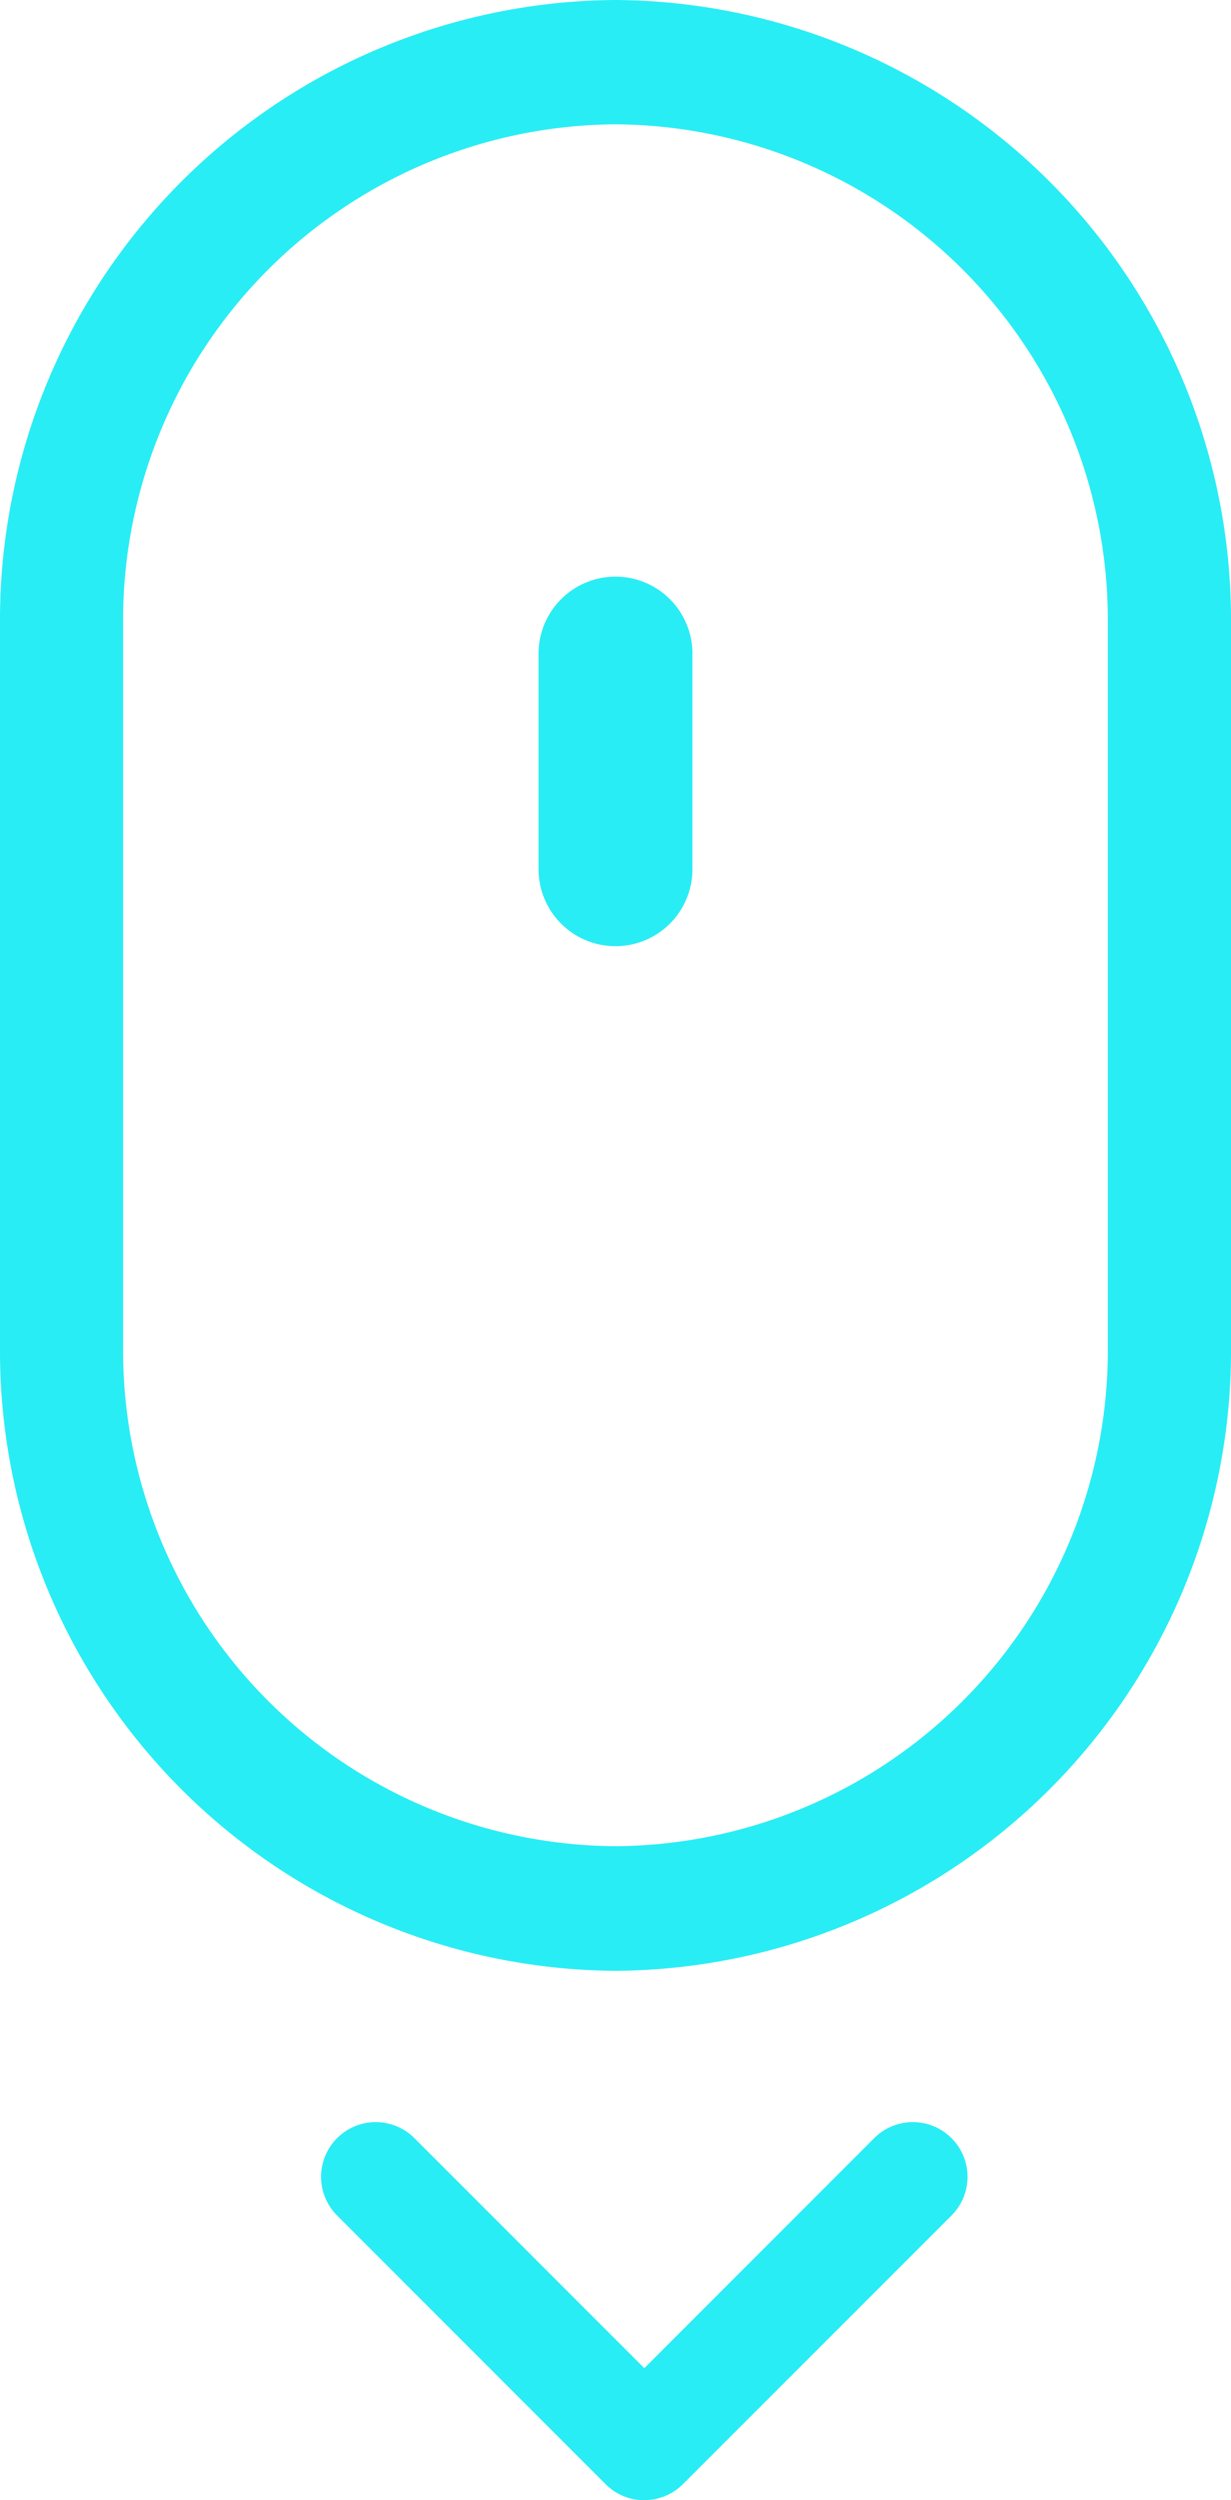
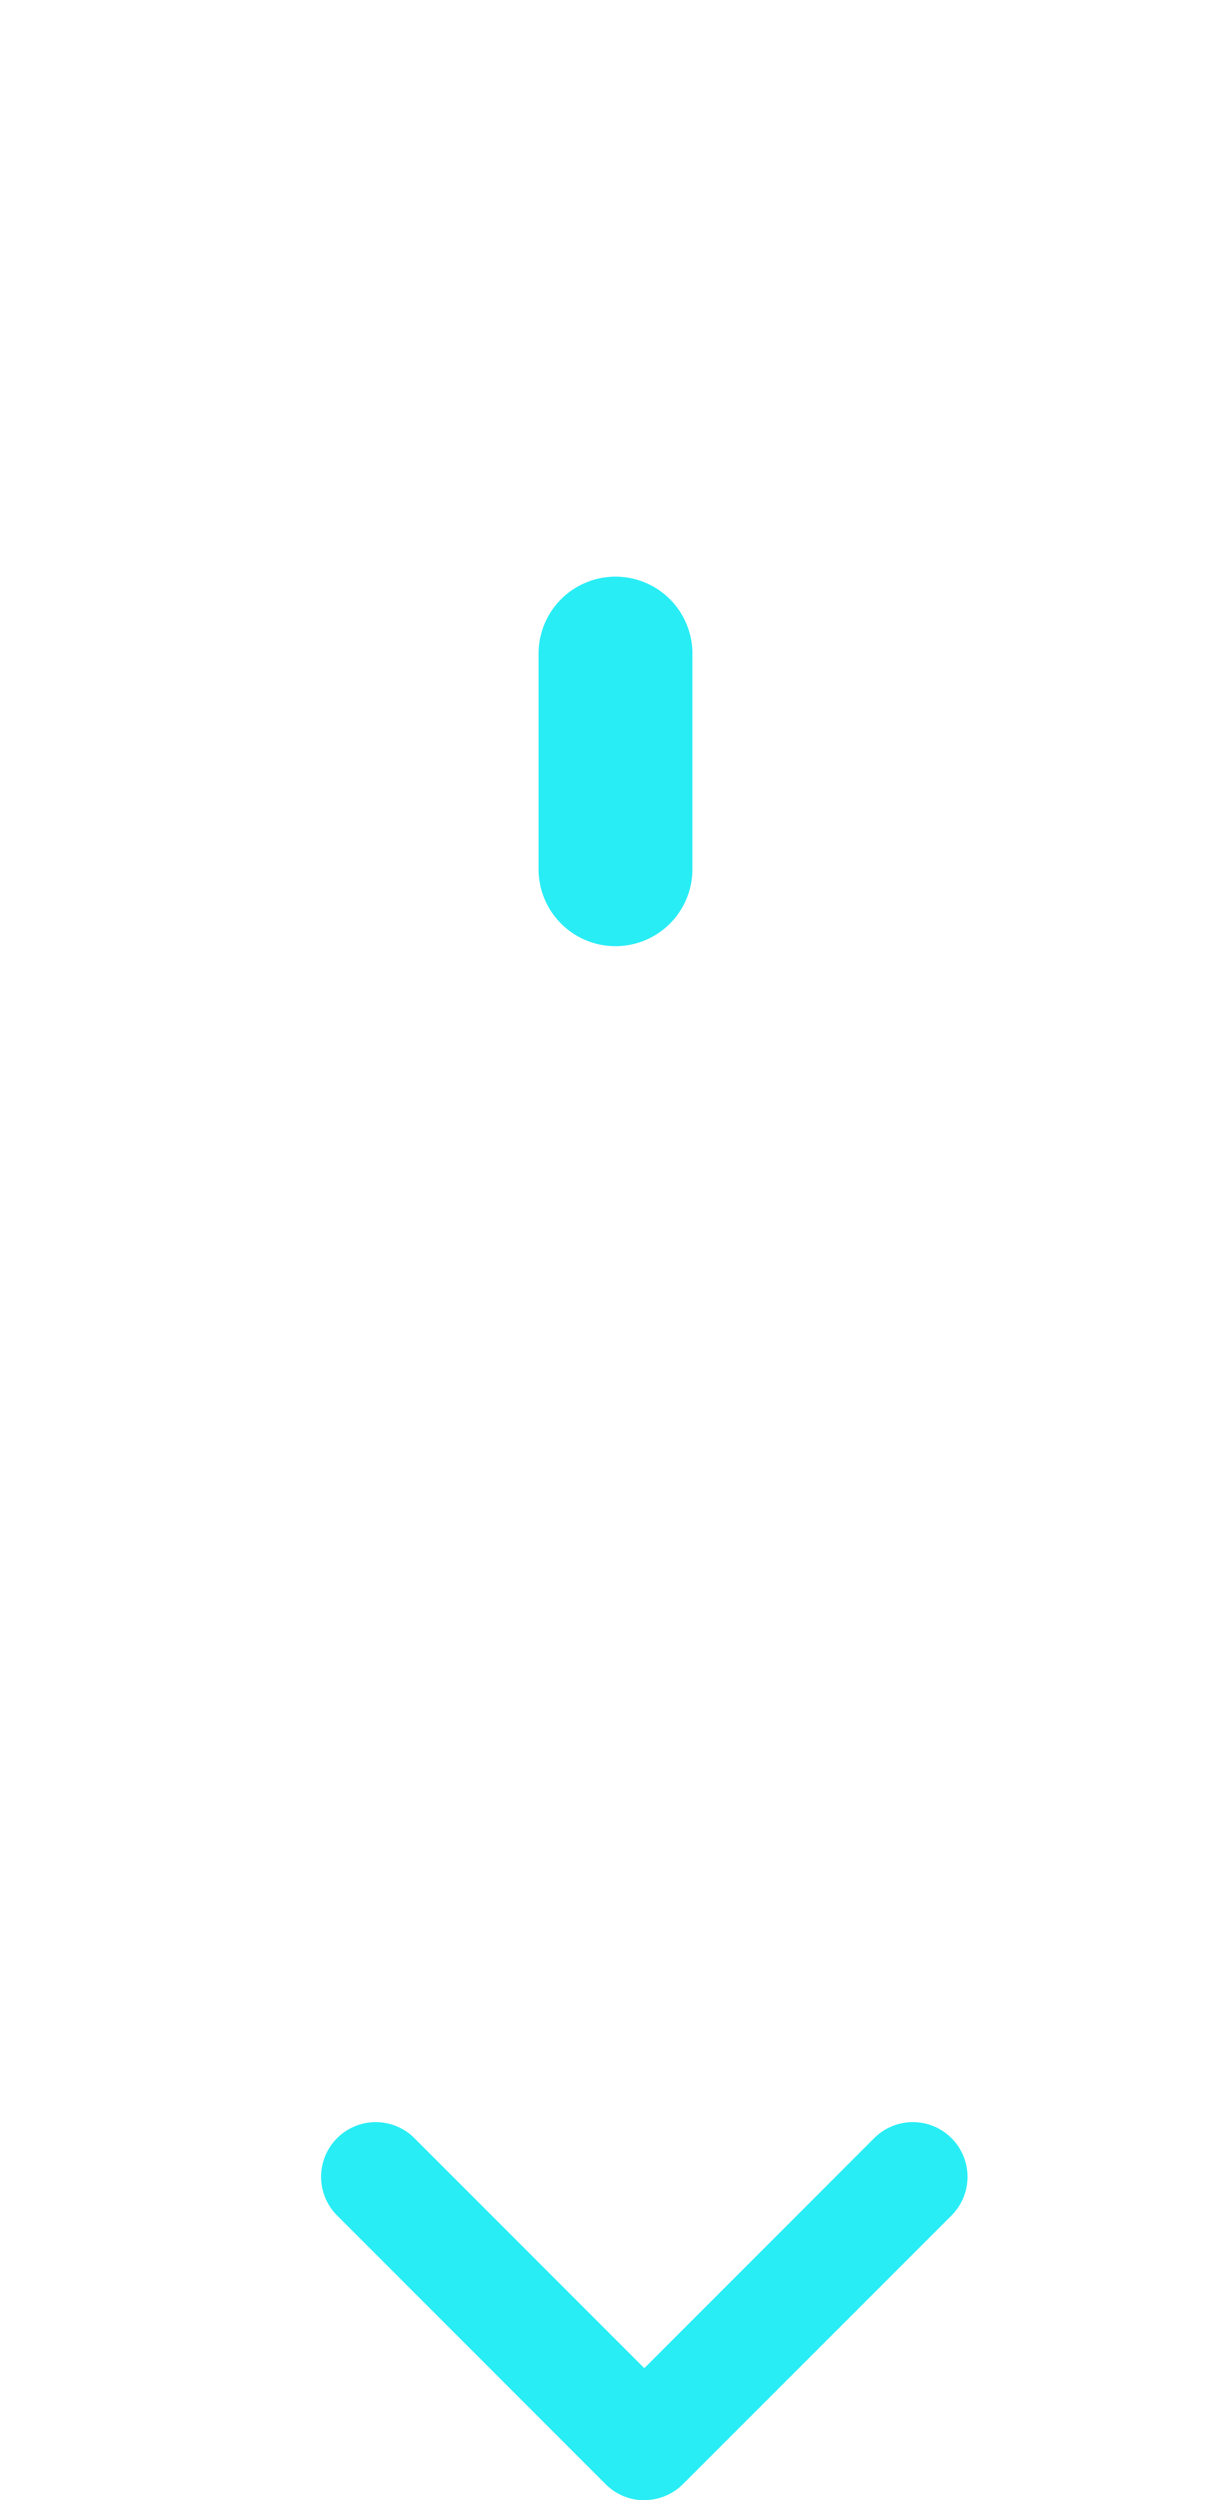
<svg xmlns="http://www.w3.org/2000/svg" width="26.754" height="54.305" viewBox="0 0 26.754 54.305">
  <defs>
    <clipPath id="clip-path">
      <rect id="Rechteck_187" data-name="Rechteck 187" width="26.754" height="54.305" fill="#28edf5" />
    </clipPath>
  </defs>
  <g id="Gruppe_283" data-name="Gruppe 283" clip-path="url(#clip-path)">
    <path id="Pfad_83" data-name="Pfad 83" d="M69.759,422.951a1.184,1.184,0,0,1-.84-.348l-5.845-5.845a1.188,1.188,0,0,1,1.68-1.68l5.005,5.005,5.005-5.005a1.188,1.188,0,0,1,1.68,1.68L70.6,422.6a1.184,1.184,0,0,1-.84.348" transform="translate(-55.756 -368.646)" fill="#28edf5" />
-     <path id="Pfad_84" data-name="Pfad 84" d="M13.377,0A13.463,13.463,0,0,0,0,13.516V29.29A13.462,13.462,0,0,0,13.377,42.806,13.462,13.462,0,0,0,26.754,29.29V13.516A13.463,13.463,0,0,0,13.377,0m10.7,29.746V29.29A10.77,10.77,0,0,1,13.377,40.1,10.77,10.77,0,0,1,2.675,29.29V13.516A10.769,10.769,0,0,1,13.377,2.7a10.77,10.77,0,0,1,10.7,10.813V29.746Z" fill="#28edf5" />
    <path id="Pfad_85" data-name="Pfad 85" d="M107.008,120.746a1.672,1.672,0,0,1-1.672-1.672v-4.682a1.672,1.672,0,0,1,3.344,0v4.682a1.672,1.672,0,0,1-1.672,1.672" transform="translate(-93.631 -100.195)" fill="#28edf5" />
  </g>
</svg>